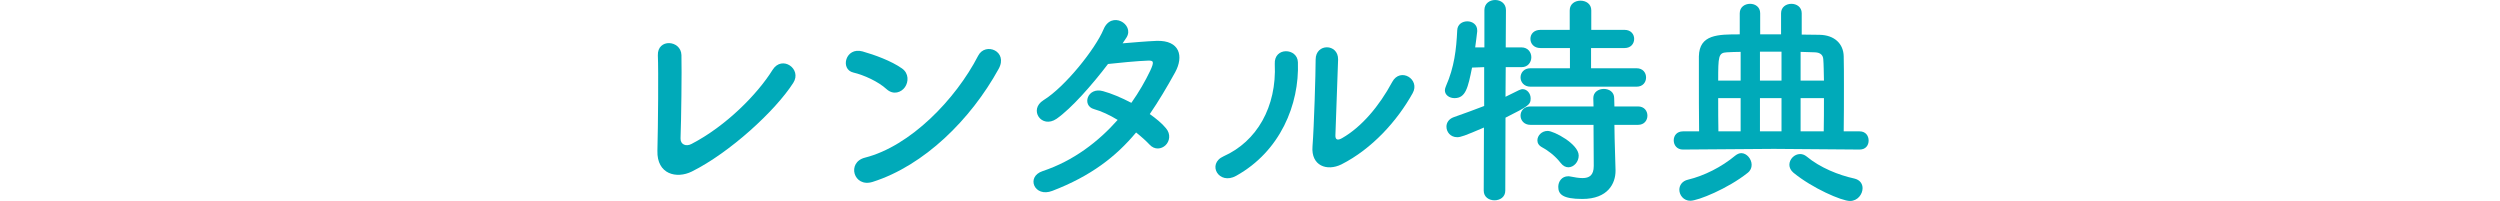
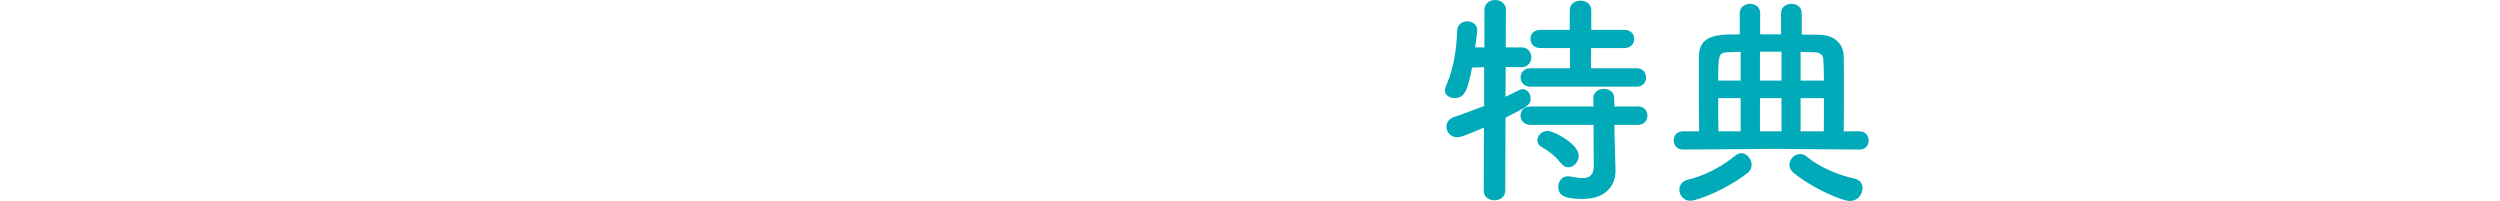
<svg xmlns="http://www.w3.org/2000/svg" id="b" data-name="レイヤー 2" width="668" height="53.7" viewBox="0 0 668 53.7">
  <defs>
    <style>
      .e {
        fill: #414141;
      }

      .e, .f {
        stroke-width: 0px;
      }

      .f {
        fill: #00aab9;
      }
    </style>
  </defs>
  <g id="c" data-name="SP_レイアウト">
    <g id="d" data-name="振袖レンタルフルセット">
      <g>
-         <path class="f" d="M184.84,45.84c-4.02,1.98-9.36.78-9.18-5.58.18-6.84.3-21.42.12-25.44-.18-4.62,6.18-4.14,6.3-.12.12,4.26-.06,17.7-.24,22.26-.06,1.68,1.5,2.28,2.94,1.5,9.24-4.8,17.58-13.26,21.66-19.8,2.52-4.02,7.92-.24,5.52,3.48-4.8,7.5-16.98,18.66-27.12,23.7Z" />
-         <path class="f" d="M236.89,23.82c-2.22-2.04-6.06-3.78-8.88-4.44-3.6-.84-2.1-6.9,2.46-5.64,3.18.9,7.68,2.52,10.56,4.56,1.86,1.32,1.74,3.6.78,4.98s-3.06,2.22-4.92.54ZM233.17,48.6c-5.1,1.62-7.02-5.22-2.04-6.48,12.06-3.06,24.18-15.48,30.24-27.24,1.92-3.72,8.1-1.2,5.46,3.54-7.44,13.5-19.86,25.8-33.66,30.18Z" />
-         <path class="f" d="M281.18,51c-4.8,1.86-7.14-3.78-2.58-5.28,8.28-2.76,14.94-7.92,20.04-13.68-2.16-1.32-4.38-2.34-6.3-2.88-3.36-.9-1.8-6,2.4-4.8,2.22.6,4.92,1.74,7.56,3.12,2.04-2.88,3.72-5.82,5.04-8.58,1.14-2.46.9-2.76-.66-2.7-2.4.06-8.58.66-10.62.9-4.2,5.52-9.72,11.82-13.74,14.64-4.02,2.76-7.56-2.46-3.48-4.98,5.82-3.6,13.86-13.74,16.02-18.9,2.1-5.1,8.28-1.38,6.18,2.1-.3.48-.66,1.02-1.08,1.62,2.94-.24,6.24-.54,9.12-.66,6.18-.18,7.26,4.14,4.92,8.4-2.22,4.02-4.44,7.74-6.78,11.16,1.68,1.2,3.24,2.46,4.32,3.78,1.38,1.62.96,3.54-.12,4.56-1.08,1.02-2.88,1.32-4.26-.18-.9-.96-2.16-2.1-3.6-3.24-5.34,6.42-12.06,11.64-22.38,15.6Z" />
-         <path class="f" d="M326.94,41.76c8.88-3.96,14.22-13.2,13.68-24.66-.24-4.62,6.06-4.32,6.18-.48.42,11.34-4.74,23.82-16.5,30.36-4.62,2.58-7.92-3.18-3.36-5.22ZM358.44,43.92c-3.9,1.92-8.16.36-7.74-4.8.42-5.4.84-19.68.84-23.22,0-4.38,6.06-4.32,6,0-.06,2.34-.66,18.18-.72,20.22-.06,1.32.66,1.44,1.8.78,5.16-2.94,9.9-8.52,13.38-15,2.16-4.02,7.56-.72,5.46,3-4.14,7.44-10.86,14.88-19.02,19.02Z" />
-         <path class="f" d="M396.51,34.08c-5.16,2.22-6.24,2.58-7.14,2.58-1.8,0-2.88-1.38-2.88-2.82,0-1.02.6-2.04,1.92-2.52,2.94-1.02,5.64-2.04,8.16-3v-10.38l-3.24.12c-1.08,5.34-1.68,8.16-4.68,8.16-1.32,0-2.58-.78-2.58-2.1,0-.3.12-.72.3-1.14,2.22-5.04,2.76-9.78,3-14.88.06-1.62,1.38-2.4,2.7-2.4s2.64.84,2.64,2.4v.3c-.12,1.32-.36,2.76-.54,4.26h2.46V2.7c0-1.8,1.44-2.7,2.88-2.7s2.88.9,2.88,2.7l-.06,9.96h4.2c1.74,0,2.64,1.32,2.64,2.64s-.9,2.64-2.58,2.64h-4.26l-.06,7.92c3.84-1.92,4.08-2.04,4.56-2.04,1.2,0,2.16,1.14,2.16,2.46,0,1.74-.66,2.1-6.72,5.16l-.06,19.5c0,1.74-1.44,2.58-2.88,2.58s-2.88-.84-2.88-2.58l.06-16.86ZM408.93,23.16c-1.74,0-2.64-1.26-2.64-2.46,0-1.26.9-2.46,2.64-2.46h10.56v-5.4h-7.86c-1.8,0-2.7-1.2-2.7-2.46s.9-2.4,2.7-2.4h7.8V2.76c0-1.74,1.44-2.58,2.88-2.58s2.88.84,2.88,2.58v5.22h8.88c1.74,0,2.58,1.2,2.58,2.4,0,1.26-.84,2.46-2.58,2.46h-8.94v5.4h12.18c1.68,0,2.52,1.2,2.52,2.46s-.84,2.46-2.52,2.46h-28.38ZM431.37,33.36l.06,3.66.24,8.4v.24c0,3.3-1.98,7.5-8.88,7.5-5.34,0-6.42-1.32-6.42-3.24,0-1.44.96-2.82,2.64-2.82.18,0,.36,0,.6.06,1.2.24,2.28.42,3.24.42,1.8,0,3-.72,3-3.24l-.06-10.98h-16.86c-1.74,0-2.64-1.26-2.64-2.46,0-1.26.9-2.46,2.64-2.46h16.86l-.06-2.22c0-1.62,1.38-2.46,2.82-2.46s2.76.84,2.76,2.46l.06,2.22h6.3c1.68,0,2.52,1.2,2.52,2.46s-.84,2.46-2.52,2.46h-6.3ZM417.03,43.56c-1.62-2.1-3.72-3.54-4.98-4.2-.9-.48-1.26-1.14-1.26-1.86,0-1.26,1.14-2.52,2.76-2.52s8.28,3.48,8.28,6.6c0,1.68-1.32,3.12-2.76,3.12-.72,0-1.44-.36-2.04-1.14Z" />
+         <path class="f" d="M396.51,34.08c-5.16,2.22-6.24,2.58-7.14,2.58-1.8,0-2.88-1.38-2.88-2.82,0-1.02.6-2.04,1.92-2.52,2.94-1.02,5.64-2.04,8.16-3v-10.38l-3.24.12c-1.08,5.34-1.68,8.16-4.68,8.16-1.32,0-2.58-.78-2.58-2.1,0-.3.12-.72.3-1.14,2.22-5.04,2.76-9.78,3-14.88.06-1.62,1.38-2.4,2.7-2.4s2.64.84,2.64,2.4v.3c-.12,1.32-.36,2.76-.54,4.26h2.46V2.7c0-1.8,1.44-2.7,2.88-2.7s2.88.9,2.88,2.7l-.06,9.96h4.2c1.74,0,2.64,1.32,2.64,2.64s-.9,2.64-2.58,2.64h-4.26l-.06,7.92c3.84-1.92,4.08-2.04,4.56-2.04,1.2,0,2.16,1.14,2.16,2.46,0,1.74-.66,2.1-6.72,5.16l-.06,19.5c0,1.74-1.44,2.58-2.88,2.58s-2.88-.84-2.88-2.58l.06-16.86M408.93,23.16c-1.74,0-2.64-1.26-2.64-2.46,0-1.26.9-2.46,2.64-2.46h10.56v-5.4h-7.86c-1.8,0-2.7-1.2-2.7-2.46s.9-2.4,2.7-2.4h7.8V2.76c0-1.74,1.44-2.58,2.88-2.58s2.88.84,2.88,2.58v5.22h8.88c1.74,0,2.58,1.2,2.58,2.4,0,1.26-.84,2.46-2.58,2.46h-8.94v5.4h12.18c1.68,0,2.52,1.2,2.52,2.46s-.84,2.46-2.52,2.46h-28.38ZM431.37,33.36l.06,3.66.24,8.4v.24c0,3.3-1.98,7.5-8.88,7.5-5.34,0-6.42-1.32-6.42-3.24,0-1.44.96-2.82,2.64-2.82.18,0,.36,0,.6.06,1.2.24,2.28.42,3.24.42,1.8,0,3-.72,3-3.24l-.06-10.98h-16.86c-1.74,0-2.64-1.26-2.64-2.46,0-1.26.9-2.46,2.64-2.46h16.86l-.06-2.22c0-1.62,1.38-2.46,2.82-2.46s2.76.84,2.76,2.46l.06,2.22h6.3c1.68,0,2.52,1.2,2.52,2.46s-.84,2.46-2.52,2.46h-6.3ZM417.03,43.56c-1.62-2.1-3.72-3.54-4.98-4.2-.9-.48-1.26-1.14-1.26-1.86,0-1.26,1.14-2.52,2.76-2.52s8.28,3.48,8.28,6.6c0,1.68-1.32,3.12-2.76,3.12-.72,0-1.44-.36-2.04-1.14Z" />
        <path class="f" d="M473.98,39.78l-24.3.18c-1.62,0-2.46-1.2-2.46-2.46s.84-2.4,2.46-2.4h4.32c-.06-4.56-.06-10.2-.06-14.88v-5.16c.12-5.88,5.1-5.88,10.92-5.88V3.54c0-1.68,1.38-2.52,2.76-2.52s2.7.84,2.7,2.52v5.64h5.58V3.54c0-1.68,1.38-2.52,2.76-2.52s2.76.84,2.76,2.52v5.7l4.74.06c4.02.06,6.42,2.4,6.48,5.76.06,2.16.06,4.92.06,7.86,0,4.08,0,8.46-.06,12.18h4.26c1.62,0,2.4,1.2,2.4,2.46s-.78,2.4-2.4,2.4l-22.92-.18ZM451.66,53.64c-1.8,0-2.94-1.5-2.94-2.94,0-1.14.72-2.34,2.34-2.7,4.26-1.02,8.94-3.36,12.6-6.42.54-.42,1.08-.66,1.62-.66,1.44,0,2.76,1.56,2.76,3.12,0,.78-.3,1.56-1.08,2.16-5.28,4.2-13.26,7.44-15.3,7.44ZM465.1,13.86c-1.32,0-2.58.06-3.72.12-2.22.12-2.28,1.08-2.28,7.56h6v-7.68ZM465.1,26.22h-6c0,3.06,0,6.3.06,8.88h5.94v-8.88ZM476.02,13.8h-5.76v7.74h5.76v-7.74ZM476.02,26.22h-5.76v8.88h5.76v-8.88ZM479.2,46.14c-.72-.6-1.08-1.38-1.08-2.1,0-1.5,1.32-2.88,2.88-2.88.54,0,1.14.18,1.74.66,3.6,3,8.58,4.98,12.72,5.88,1.56.36,2.22,1.44,2.22,2.58,0,1.62-1.32,3.42-3.36,3.42-2.22,0-10.08-3.42-15.12-7.56ZM487.36,21.54c-.06-2.28-.06-4.32-.18-5.7-.06-1.02-.66-1.8-2.22-1.86-1.2,0-2.52-.12-3.84-.12v7.68h6.24ZM487.3,35.1c.06-2.64.06-5.82.06-8.88h-6.24v8.88h6.18Z" />
      </g>
    </g>
  </g>
</svg>